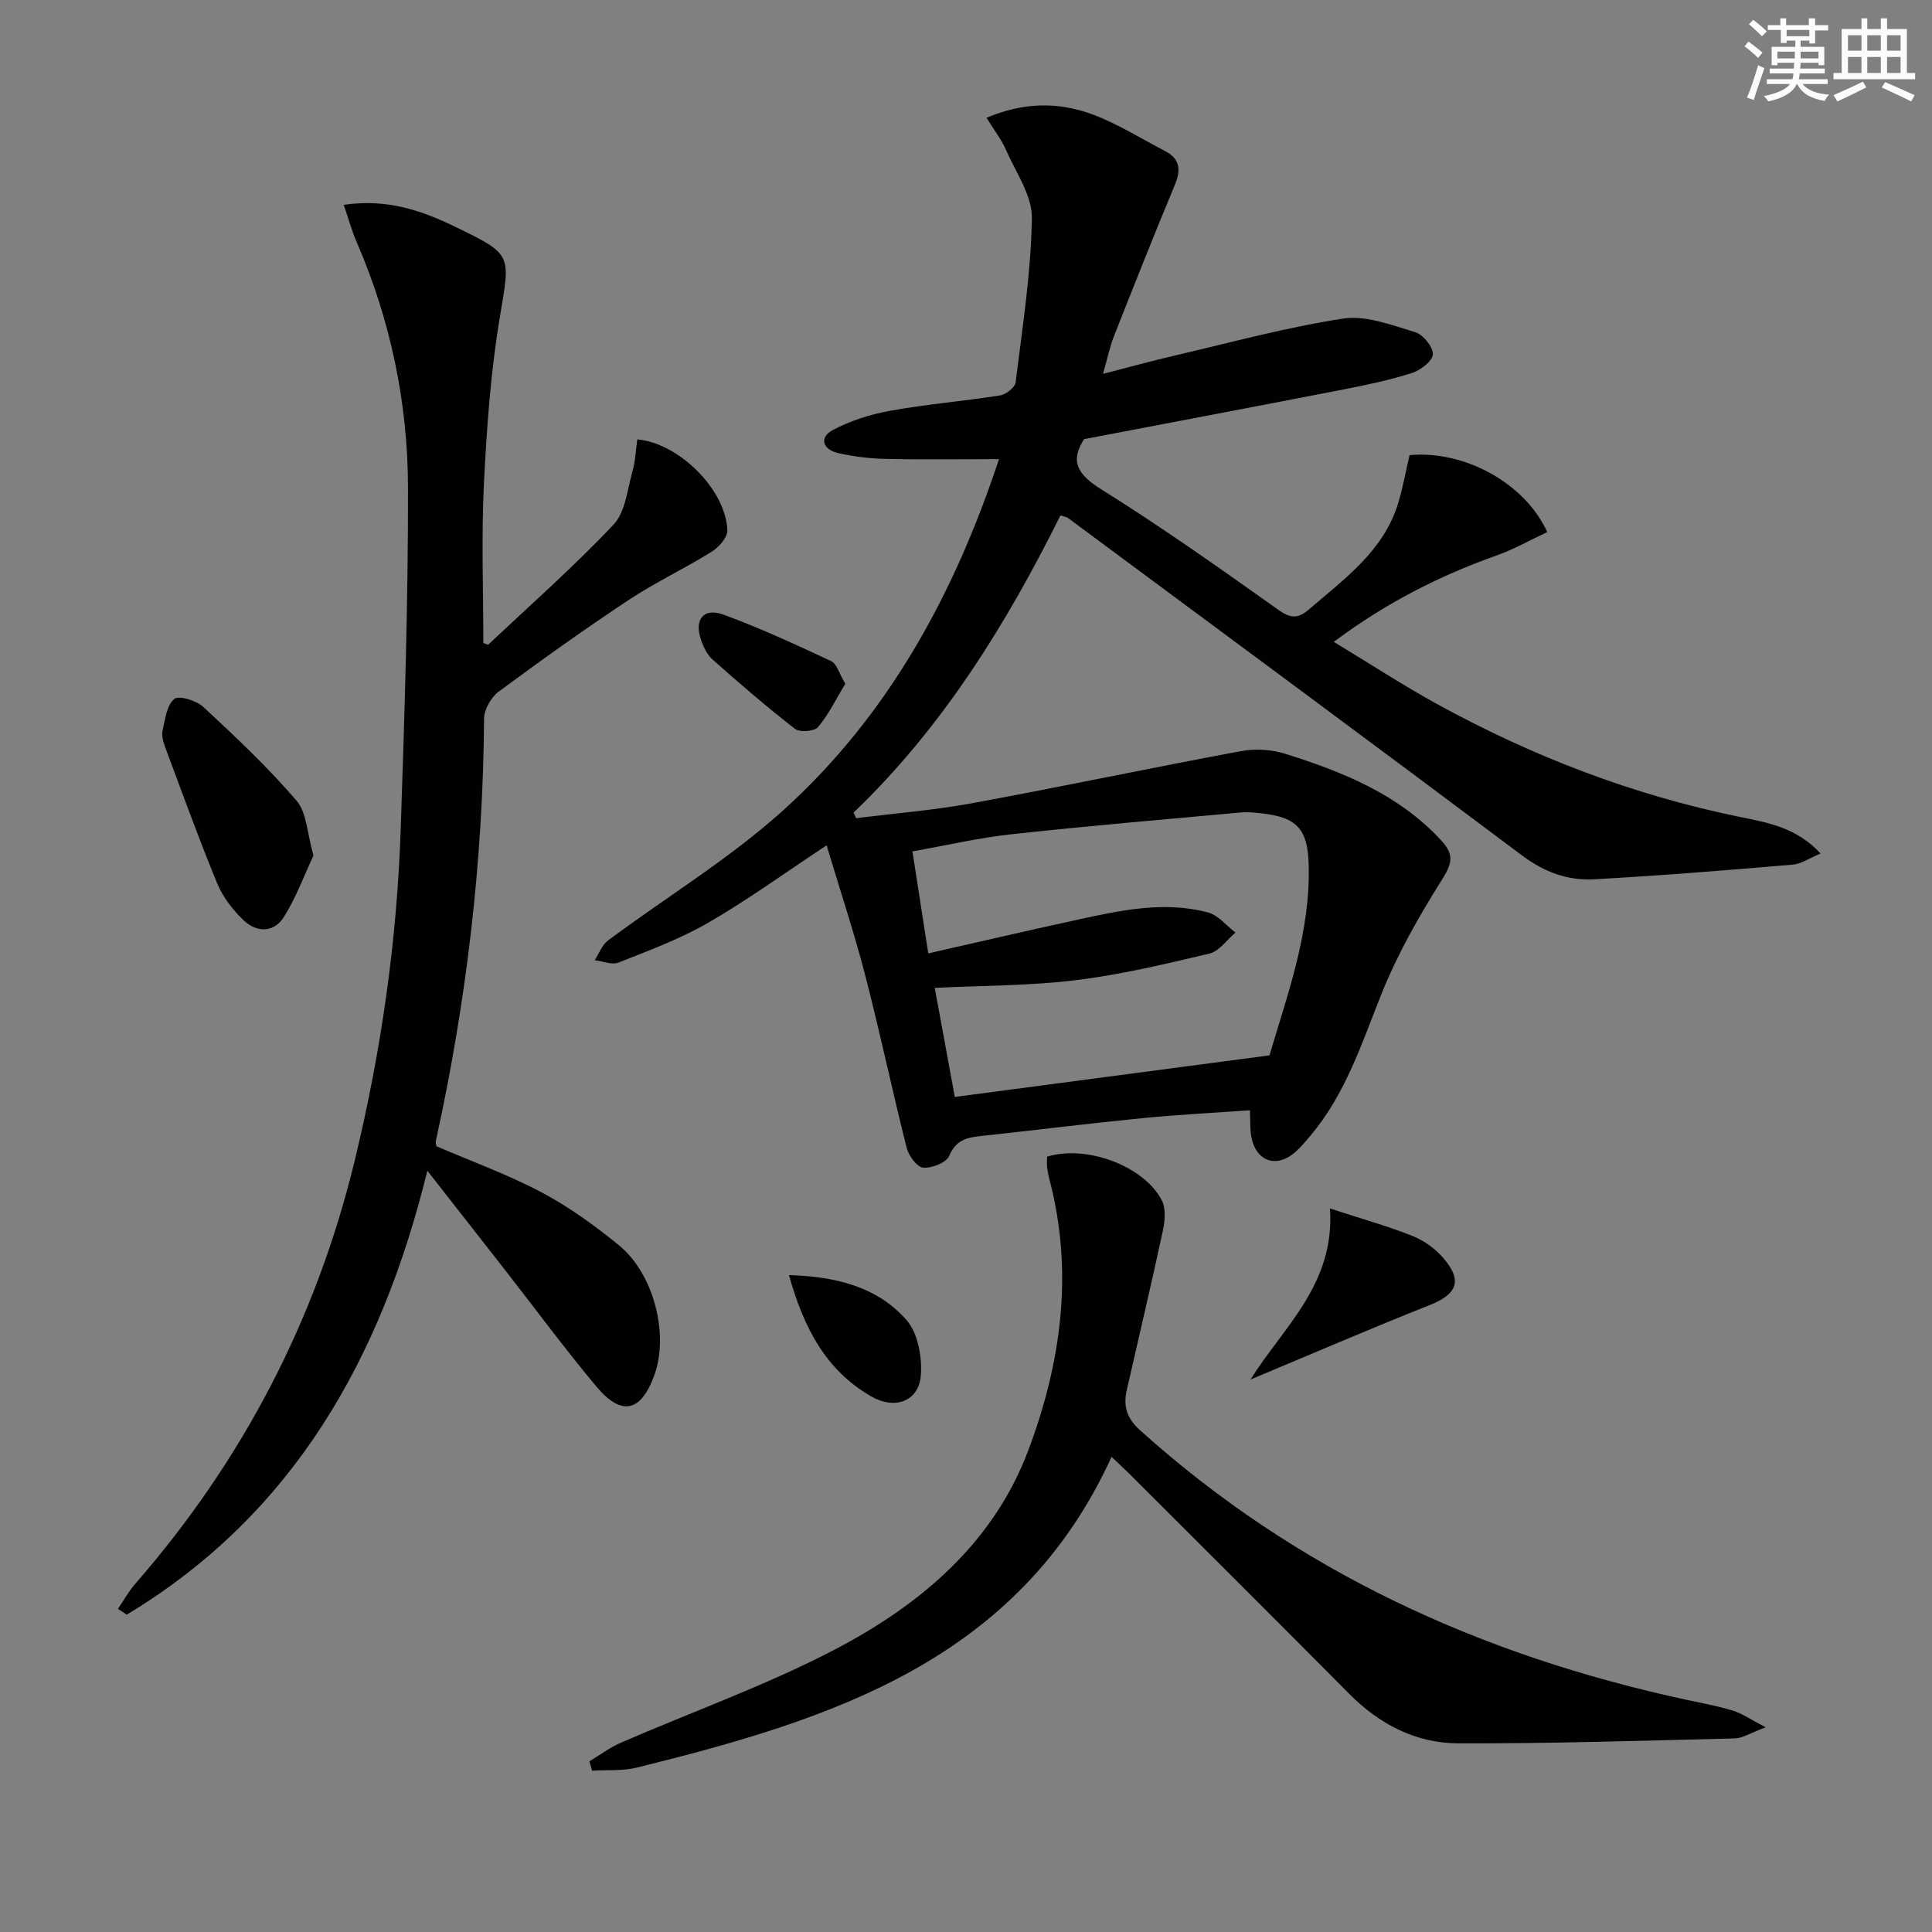
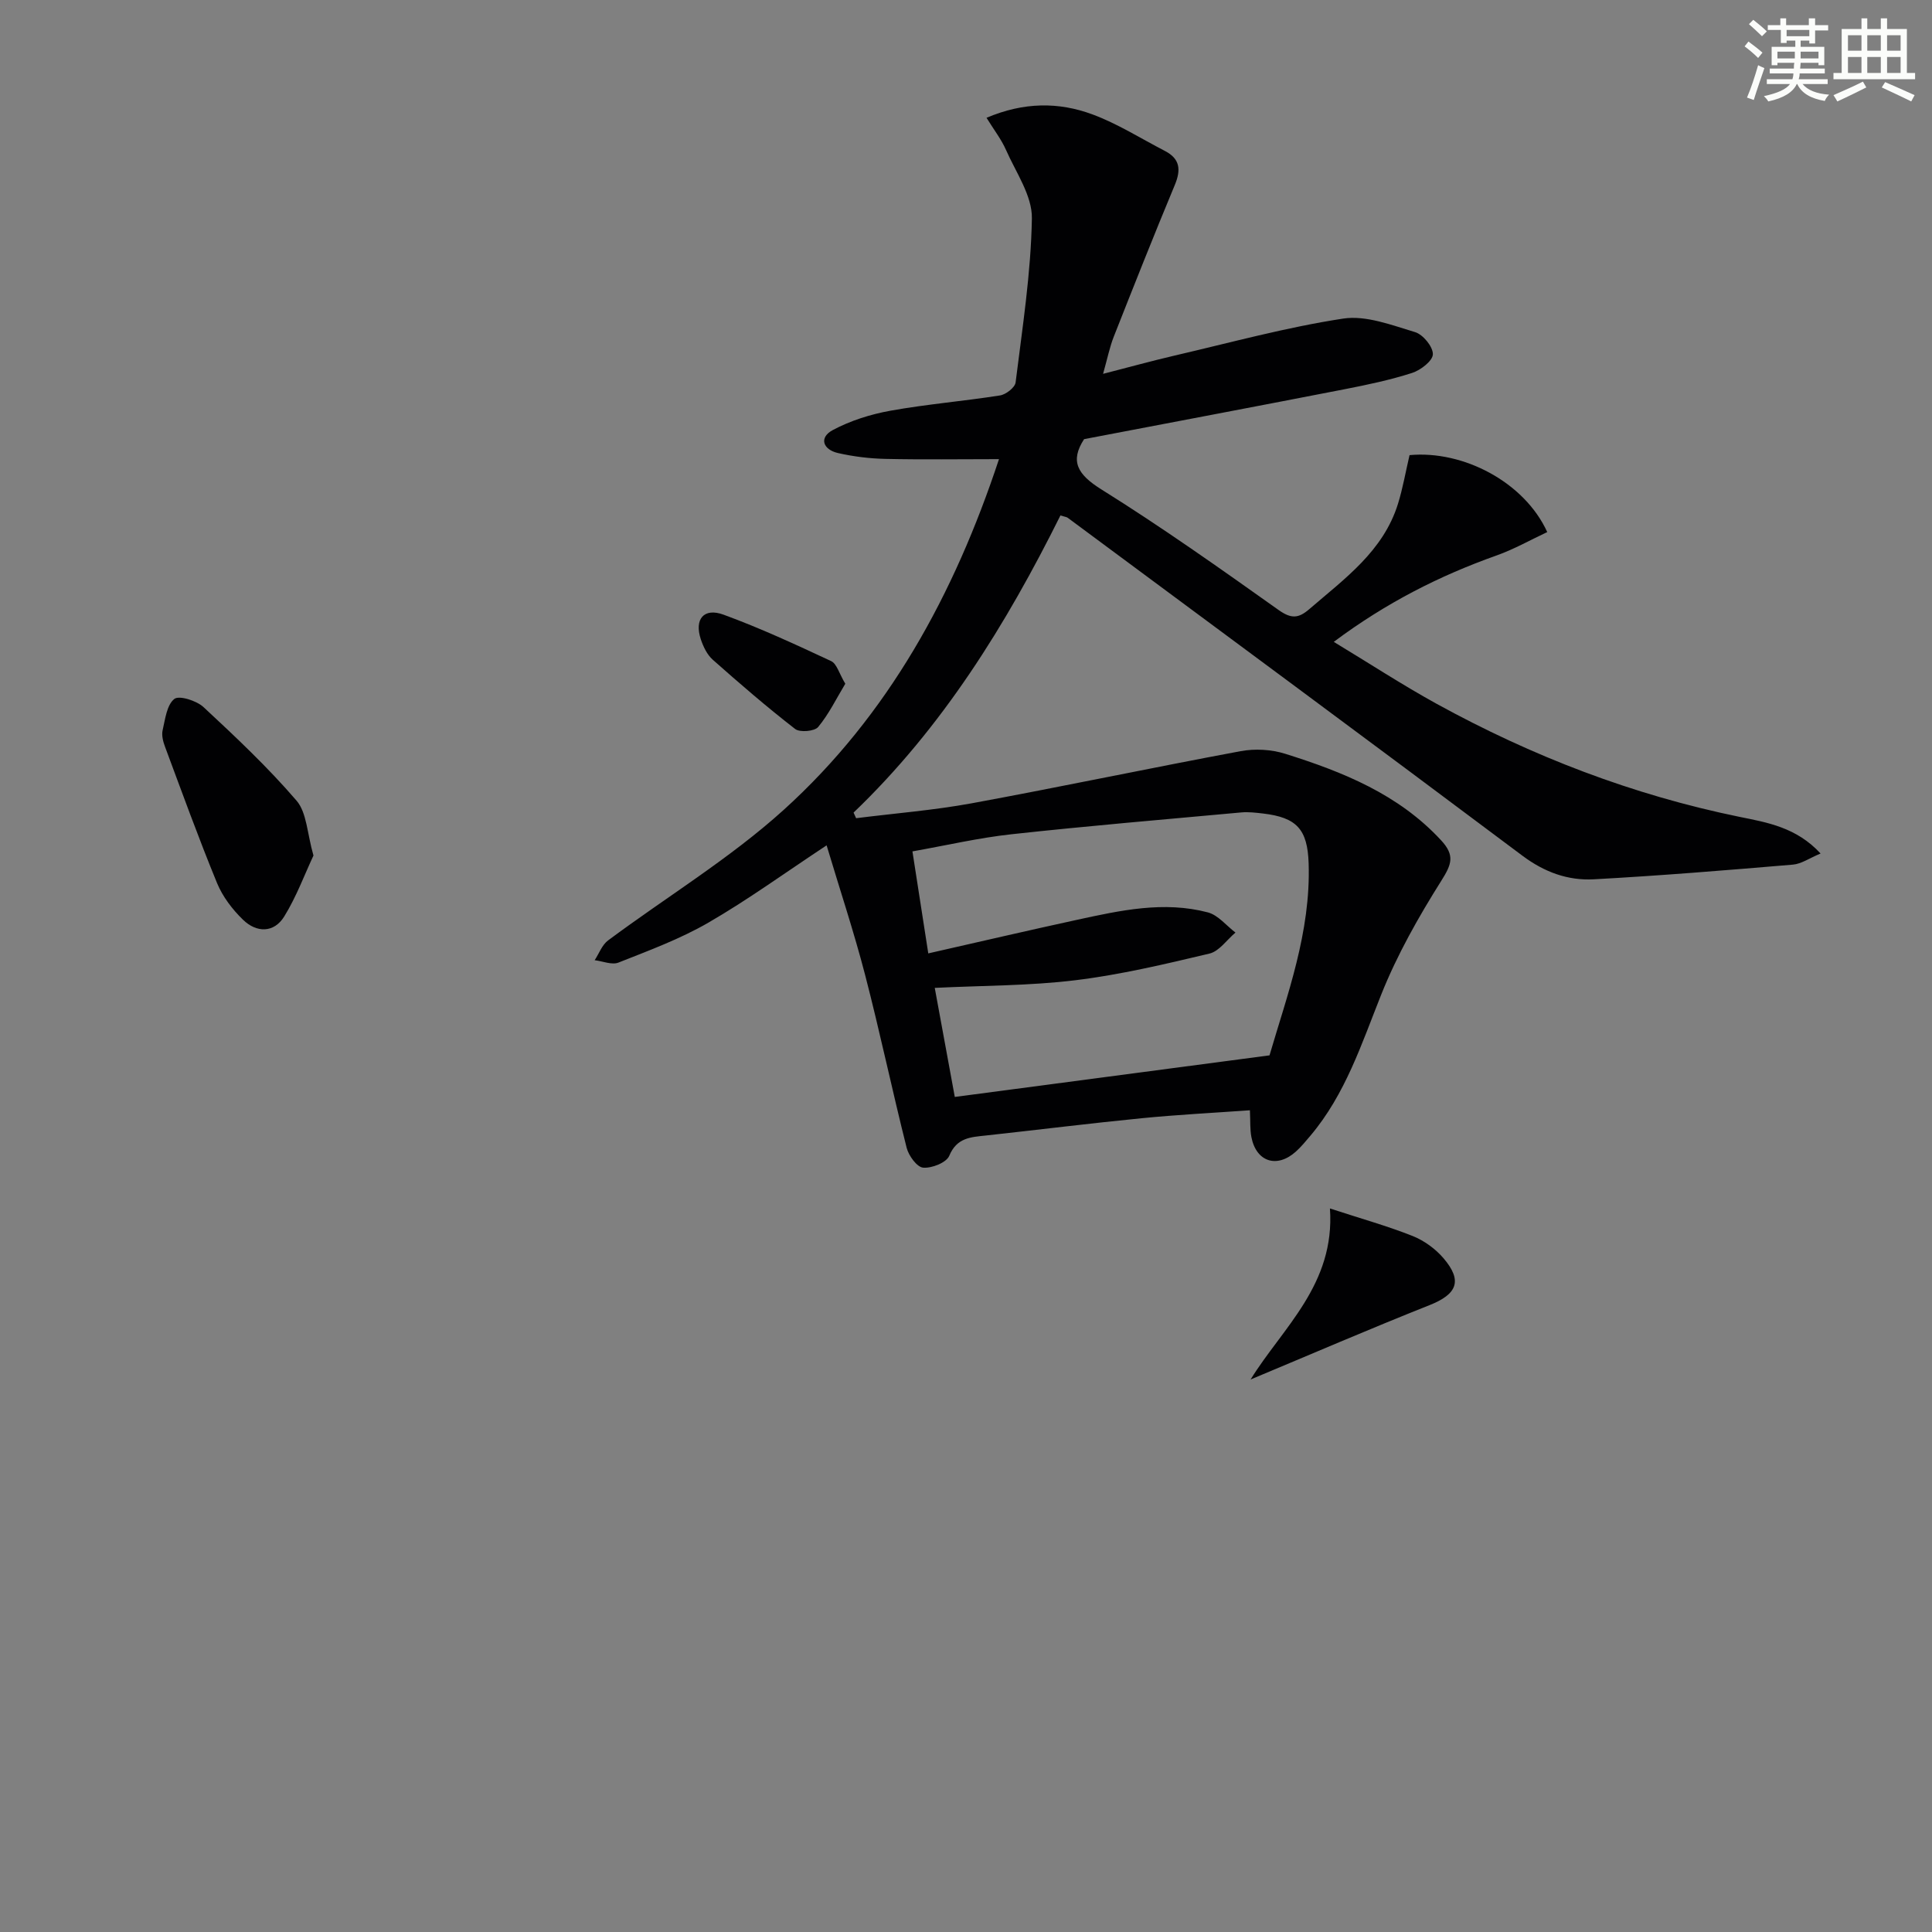
<svg xmlns="http://www.w3.org/2000/svg" enable-background="new 0 0 400 400" viewBox="0 0 400 400">
  <rect x="0" y="0" width="400" height="400" fill="#808080" stroke="none" />
  <g fill="#010103">
    <path d="m376.93 176.71c-2.31.96-3.97 2.15-5.72 2.3-13.73 1.16-27.46 2.29-41.22 3.04-5.36.29-10.21-1.46-14.77-4.87-31.29-23.46-62.75-46.69-94.16-69.98-.25-.18-.62-.2-1.51-.48-11.2 22.51-24.38 43.85-42.83 61.52.18.39.36.77.53 1.16 7.99-1.01 16.04-1.64 23.95-3.09 18.58-3.42 37.08-7.33 55.66-10.79 2.96-.55 6.36-.36 9.22.54 11.94 3.75 23.45 8.36 32.28 17.91 2.9 3.13 2.19 4.98.06 8.36-4.73 7.51-9.17 15.36-12.45 23.58-4.07 10.2-7.42 20.64-14.65 29.21-.96 1.14-1.92 2.31-3.03 3.31-3.91 3.51-8.2 2.13-9.2-3-.31-1.59-.2-3.26-.31-5.56-7.6.54-15.04.92-22.44 1.65-10.74 1.06-21.46 2.4-32.19 3.57-3.15.34-6.05.42-7.62 4.21-.59 1.41-3.62 2.61-5.41 2.45-1.28-.11-3-2.48-3.41-4.12-3-11.9-5.52-23.92-8.6-35.79-2.32-8.93-5.24-17.7-7.97-26.82-8.72 5.76-16.36 11.31-24.49 16.01-5.84 3.38-12.29 5.76-18.6 8.26-1.36.54-3.27-.29-4.93-.49.91-1.38 1.52-3.16 2.77-4.09 12.11-9.02 25.2-16.94 36.34-27.01 21.68-19.61 35.33-44.62 44.6-72.64-8.07 0-15.77.12-23.48-.05-3.3-.07-6.64-.48-9.85-1.21-3.11-.71-4.01-3.19-1.08-4.76 3.66-1.96 7.84-3.27 11.95-4.01 7.5-1.35 15.13-1.97 22.67-3.16 1.23-.19 3.1-1.64 3.23-2.69 1.4-11.3 3.18-22.63 3.37-33.97.08-4.69-3.3-9.5-5.35-14.15-.97-2.21-2.5-4.17-4.04-6.67 7.71-3.28 14.93-3.29 21.89-.72 5.23 1.93 10.05 5 15.04 7.58 3.15 1.63 3.36 3.9 2.05 7.05-4.34 10.41-8.49 20.9-12.63 31.39-.85 2.15-1.3 4.45-2.22 7.71 5.42-1.39 10.11-2.69 14.84-3.79 11.6-2.69 23.13-5.86 34.87-7.65 4.73-.72 10.03 1.35 14.88 2.8 1.65.49 3.73 3.03 3.69 4.59-.03 1.37-2.55 3.3-4.32 3.87-4.55 1.46-9.27 2.45-13.98 3.37-17.9 3.49-35.81 6.87-53.91 10.33-2.94 4.53-1.42 7.28 3.55 10.39 12.54 7.83 24.64 16.4 36.7 24.97 2.62 1.86 4.11 1.79 6.38-.17 7.3-6.3 15.31-11.99 18.36-21.81 1-3.24 1.58-6.6 2.39-10.07 11.12-1.04 23.79 5.59 28.51 15.93-3.48 1.63-6.88 3.56-10.51 4.85-11.82 4.2-22.85 9.79-33.69 17.88 7.41 4.48 14.19 8.91 21.27 12.81 19.77 10.87 40.6 18.89 62.78 23.43 5.68 1.15 11.75 2.16 16.74 7.58zm-179.25 50.4c21.95-2.9 43.26-5.72 65.16-8.61 3.61-12.37 8.57-25.5 8.1-39.75-.23-7.06-2.47-9.5-9.43-10.32-1.48-.17-3.01-.36-4.48-.23-15.87 1.45-31.74 2.79-47.58 4.52-6.82.74-13.56 2.32-20.54 3.55 1.15 7.38 2.18 14 3.28 21.12 10.8-2.45 20.8-4.78 30.83-6.96 8.93-1.94 17.94-3.93 27.05-1.53 2.13.56 3.83 2.74 5.72 4.18-1.79 1.5-3.36 3.87-5.39 4.35-9.18 2.18-18.43 4.38-27.78 5.52-9.52 1.16-19.19 1.09-29.09 1.58 1.37 7.45 2.74 14.91 4.15 22.58z" />
-     <path d="m71.17 42.41c9.03-1.33 16.16 1.2 23.07 4.54 12.01 5.8 11.4 5.76 9.26 18.62-1.91 11.42-2.74 23.06-3.31 34.63-.54 10.97-.12 21.98-.12 32.92.47.15.93.43 1.04.32 8.72-8.2 17.71-16.14 25.92-24.83 2.45-2.59 2.84-7.22 3.91-10.99.61-2.15.69-4.45 1.01-6.65 8.73.79 18.36 10.54 18.64 18.82.05 1.47-1.75 3.51-3.23 4.43-5.64 3.51-11.7 6.36-17.23 10.02-9.14 6.05-18.07 12.43-26.88 18.95-1.58 1.17-3.02 3.7-3.03 5.62-.2 29.53-3.65 58.66-10 87.48-.07.3.08.64.14 1.03 7.26 3.13 14.77 5.84 21.76 9.54 5.68 3 10.99 6.86 15.99 10.93 7.23 5.88 10.4 18.36 7.41 26.79-2.76 7.76-6.8 8.76-12.07 2.46-6.61-7.91-12.74-16.22-19.08-24.35-5.18-6.64-10.38-13.26-15.89-20.3-9.5 38.7-27.62 71.05-62.23 91.9-.61-.4-1.22-.8-1.83-1.2 1.19-1.74 2.22-3.62 3.6-5.2 22.25-25.54 37.46-54.71 45.43-87.65 5.45-22.51 8.73-45.34 9.51-68.47.79-23.6 1.55-47.22 1.51-70.83-.03-17.55-3.61-34.62-10.63-50.84-.98-2.21-1.61-4.58-2.67-7.69z" />
-     <path d="m216.78 239.48c8.2-2.53 20.1 1.95 23.76 9.04.88 1.7.65 4.27.22 6.28-2.37 11.02-4.98 21.99-7.47 32.99-.74 3.28-.08 5.78 2.73 8.31 32.47 29.25 70.72 46.68 113.09 55.81 3.24.7 6.51 1.29 9.67 2.26 1.9.58 3.61 1.8 6.79 3.45-3.17 1.17-4.78 2.26-6.42 2.3-19.09.47-38.18 1.08-57.26 1.02-8.76-.03-16.31-3.95-22.58-10.28-14.99-15.12-30.09-30.14-45.15-45.19-1.17-1.17-2.39-2.29-4.02-3.85-19.29 42.25-58.08 54.39-98.24 64.33-2.97.74-6.2.46-9.31.65-.18-.65-.37-1.3-.55-1.94 2.15-1.29 4.19-2.84 6.48-3.84 14.74-6.41 29.99-11.83 44.2-19.24 17.69-9.22 32.9-21.96 40.18-41.31 6.81-18.11 9.43-36.92 4.36-56.14-.21-.8-.37-1.62-.47-2.45-.07-.65-.01-1.31-.01-2.2z" />
    <path d="m64.9 177.13c-1.83 3.9-3.52 8.51-6.05 12.61-2.14 3.47-5.75 3.39-8.53.69-2.2-2.13-4.22-4.78-5.38-7.59-3.83-9.32-7.26-18.8-10.78-28.25-.4-1.06-.73-2.36-.49-3.4.53-2.3.86-5.24 2.42-6.48.99-.79 4.61.35 6.06 1.7 6.66 6.19 13.32 12.46 19.24 19.35 2.14 2.48 2.18 6.75 3.51 11.37z" />
    <path d="m275.35 250.2c6.52 2.13 11.93 3.64 17.12 5.7 2.38.95 4.72 2.65 6.39 4.6 4.01 4.69 2.81 7.45-2.9 9.72-12.3 4.88-24.45 10.13-37.04 15.39 6.63-10.74 17.53-19.67 16.43-35.41z" />
-     <path d="m163.34 263.99c9.7.3 18.28 2.4 24.35 9.32 2.36 2.69 3.25 7.66 2.96 11.45-.41 5.4-5.39 7.15-10.24 4.37-9.59-5.5-14.06-14.44-17.07-25.14z" />
    <path d="m175.01 141.56c-1.84 3.05-3.4 6.28-5.62 8.96-.75.9-3.79 1.16-4.76.41-5.87-4.55-11.51-9.42-17.07-14.35-1.17-1.04-1.96-2.71-2.47-4.24-1.37-4.14.62-6.58 4.71-5.08 7.59 2.78 14.96 6.19 22.29 9.62 1.16.55 1.64 2.56 2.92 4.68z" />
  </g>
  <path d="m361.2 9.6.8-1c.9.7 1.9 1.4 2.9 2.3l-.9 1.1c-1-1-2-1.8-2.8-2.4zm.5 10.6c.9-2.1 1.6-4.3 2.3-6.7.4.2.8.4 1.3.6-.7 2.1-1.5 4.3-2.2 6.6zm.4-15.2.9-.9c1 .8 2 1.6 2.8 2.4l-1 1c-.9-.9-1.8-1.7-2.7-2.5zm12.5-1.2h1.2v1.4h2.7v1.1h-2.7v2.7h-1.2v-.6h-1.8v1.3h4.9v3.8h-1.2v-.5h-3.7c0 .4-.1.9-.1 1.2h5.1v1h-5.2c0 .5-.1.9-.2 1.2h6v1h-5.2c1.1 1.3 2.9 2 5.5 2.2-.4.4-.7.8-.9 1.3-2.9-.5-4.8-1.6-5.7-3.5h-.1c-.8 1.7-2.7 2.9-5.9 3.6-.2-.4-.6-.8-.9-1.1 2.8-.6 4.6-1.4 5.4-2.5h-4.8v-1h5.3c.1-.3.2-.7.2-1.2h-4.9v-1h5c0-.4 0-.8.1-1.2h-3.5v.5h-1.2v-3.8h4.9v-1.3h-1.8v.5h-1.2v-2.7h-2.7v-1h2.6v-1.4h1.2v1.4h4.7v-1.4zm-6.6 8.3h3.6c0-.4 0-.9 0-1.4h-3.6zm1.9-4.6h4.7v-1.3h-4.7zm6.6 3.2h-3.7v1.4h3.7z" fill="#fbfcfa" />
  <path d="m385.3 3.8h1.3v2.2h2.8v-2.2h1.3v2.2h4.1v9.1h1.7v1.3h-16.9v-1.3h1.7v-9.1h4.1v-2.2zm.4 13.1.7 1.2c-1.8.9-3.8 1.9-6 2.9-.2-.4-.5-.8-.8-1.3 2.3-1 4.3-1.9 6.1-2.8zm-3.1-6.4h2.8v-3.2h-2.8zm0 4.6h2.8v-3.3h-2.8zm4-4.6h2.8v-3.2h-2.8zm0 4.6h2.8v-3.3h-2.8zm3.7 1.9c2.1.9 4.1 1.8 6.1 2.7l-.7 1.3c-2.2-1.1-4.2-2-6.1-2.9zm3.2-9.7h-2.8v3.2h2.8zm-2.8 7.8h2.8v-3.3h-2.8z" fill="#fbfcfa" />
</svg>